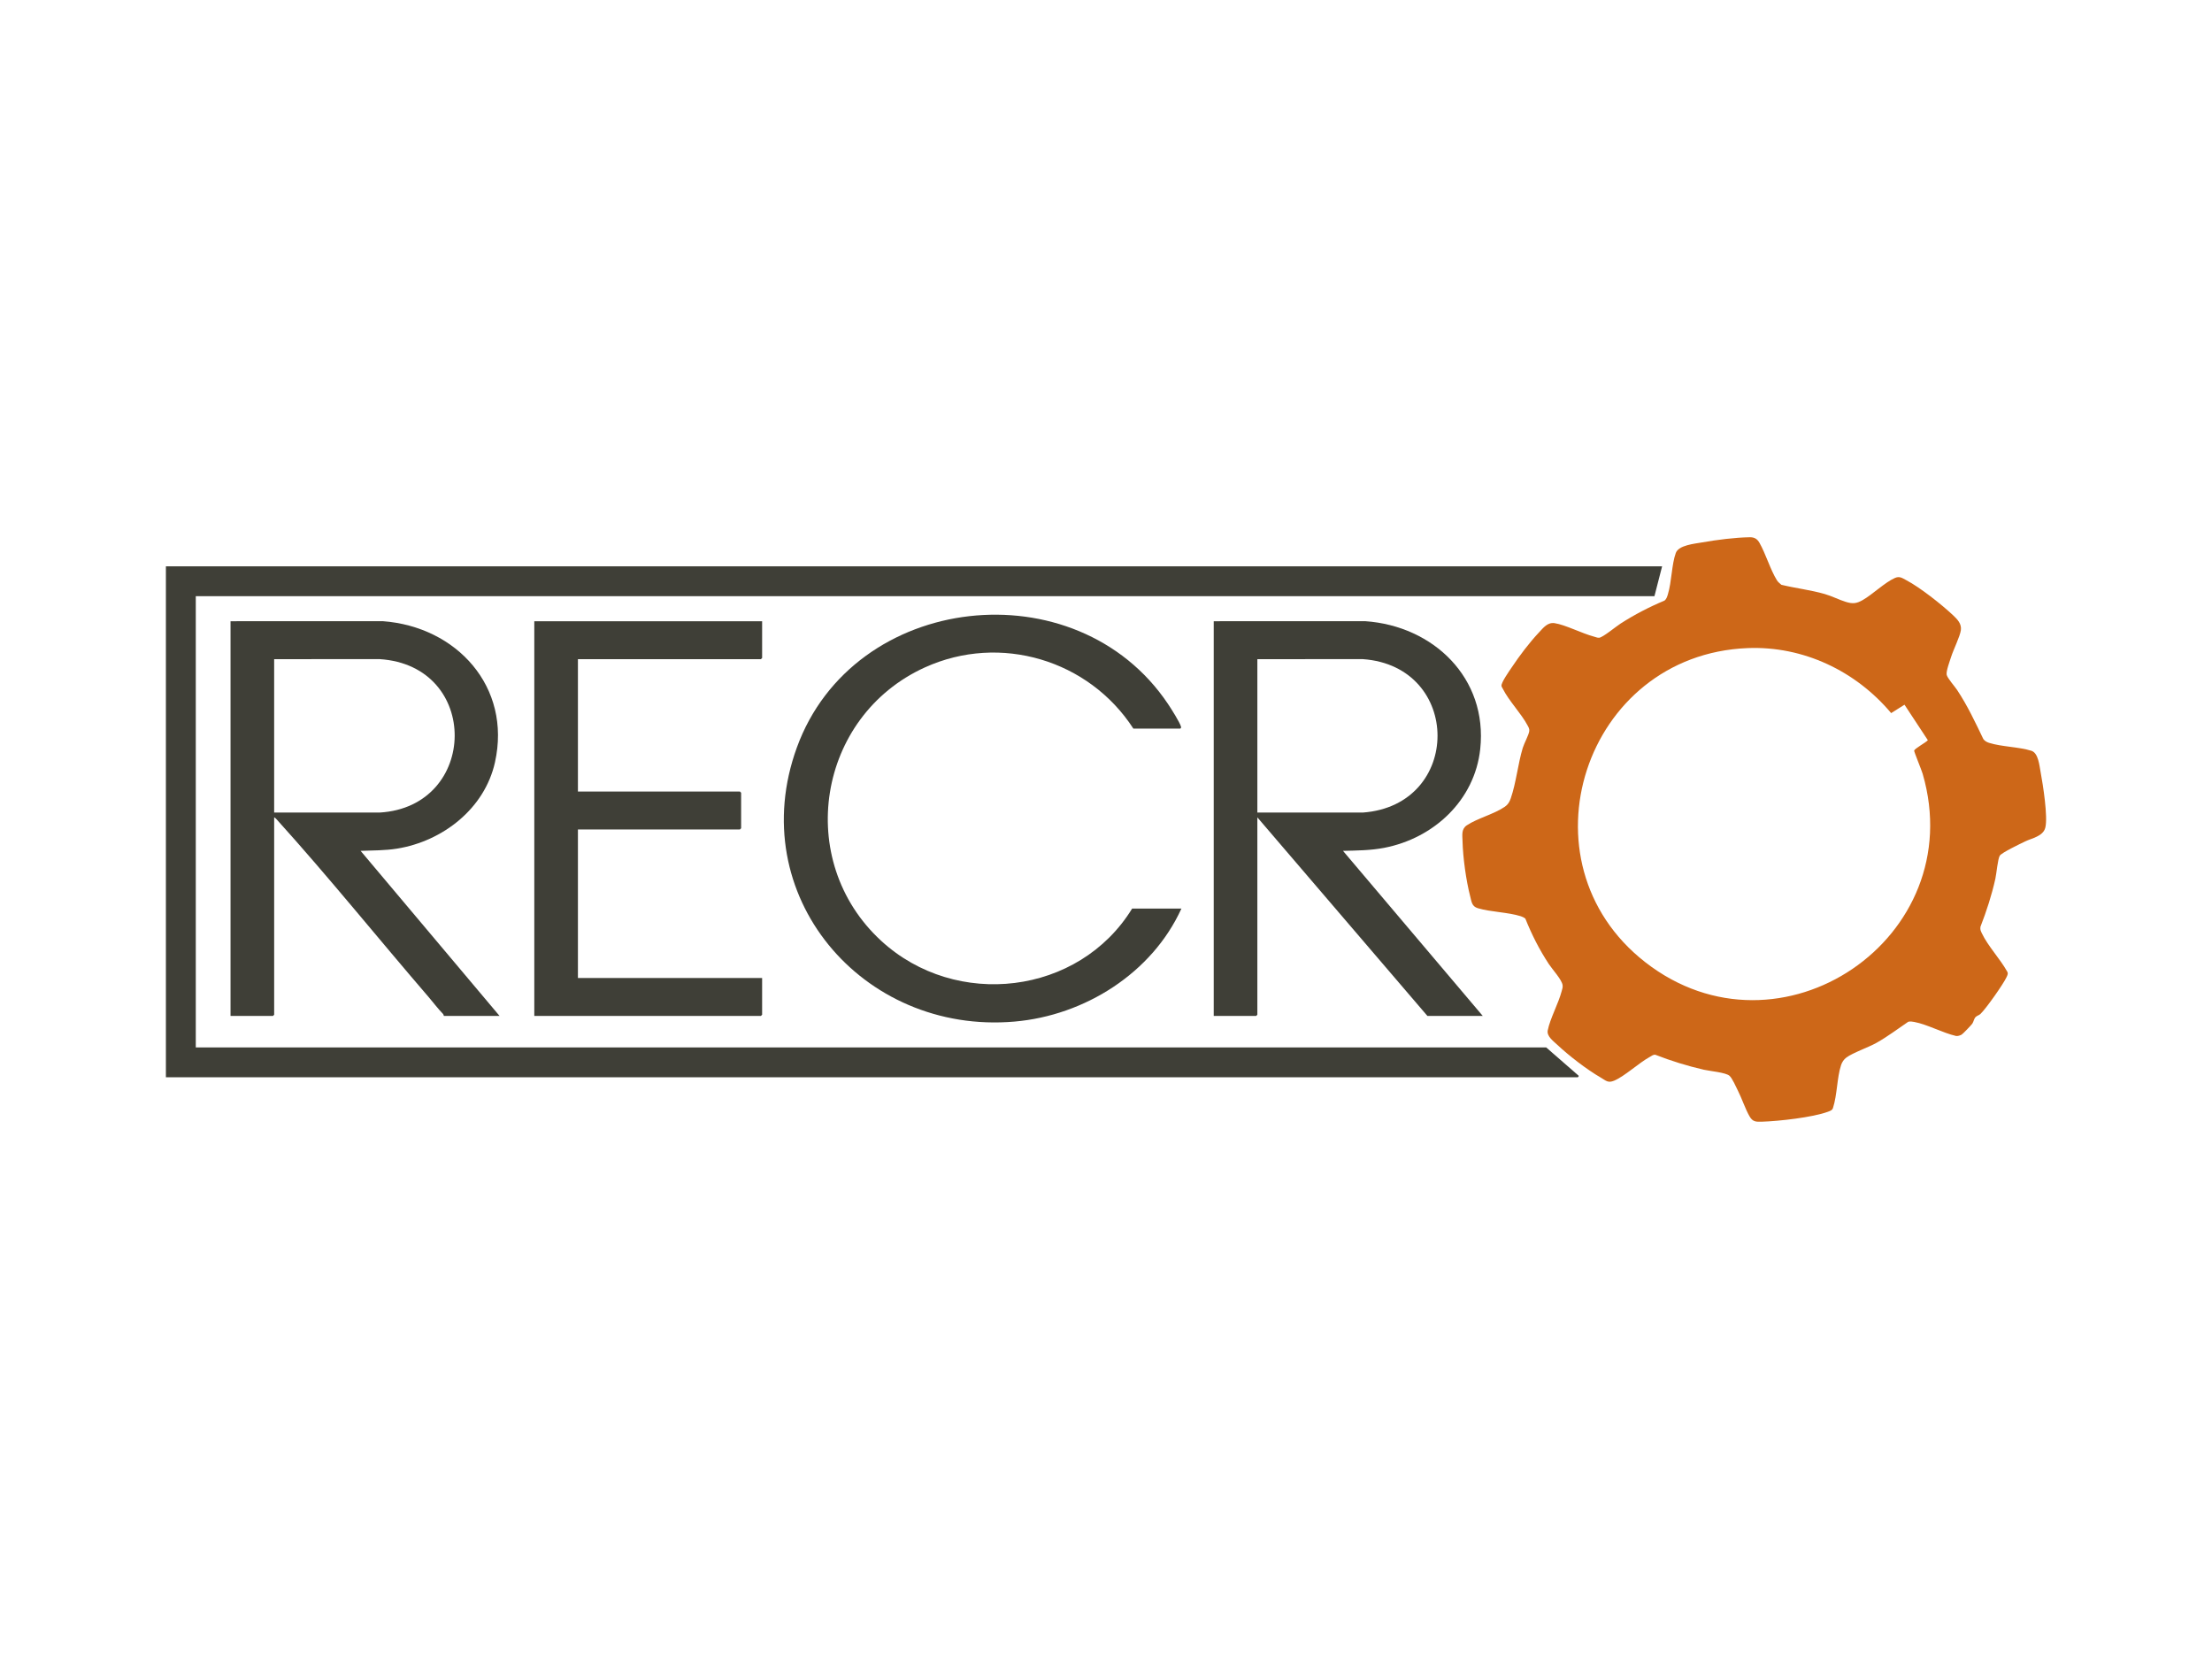
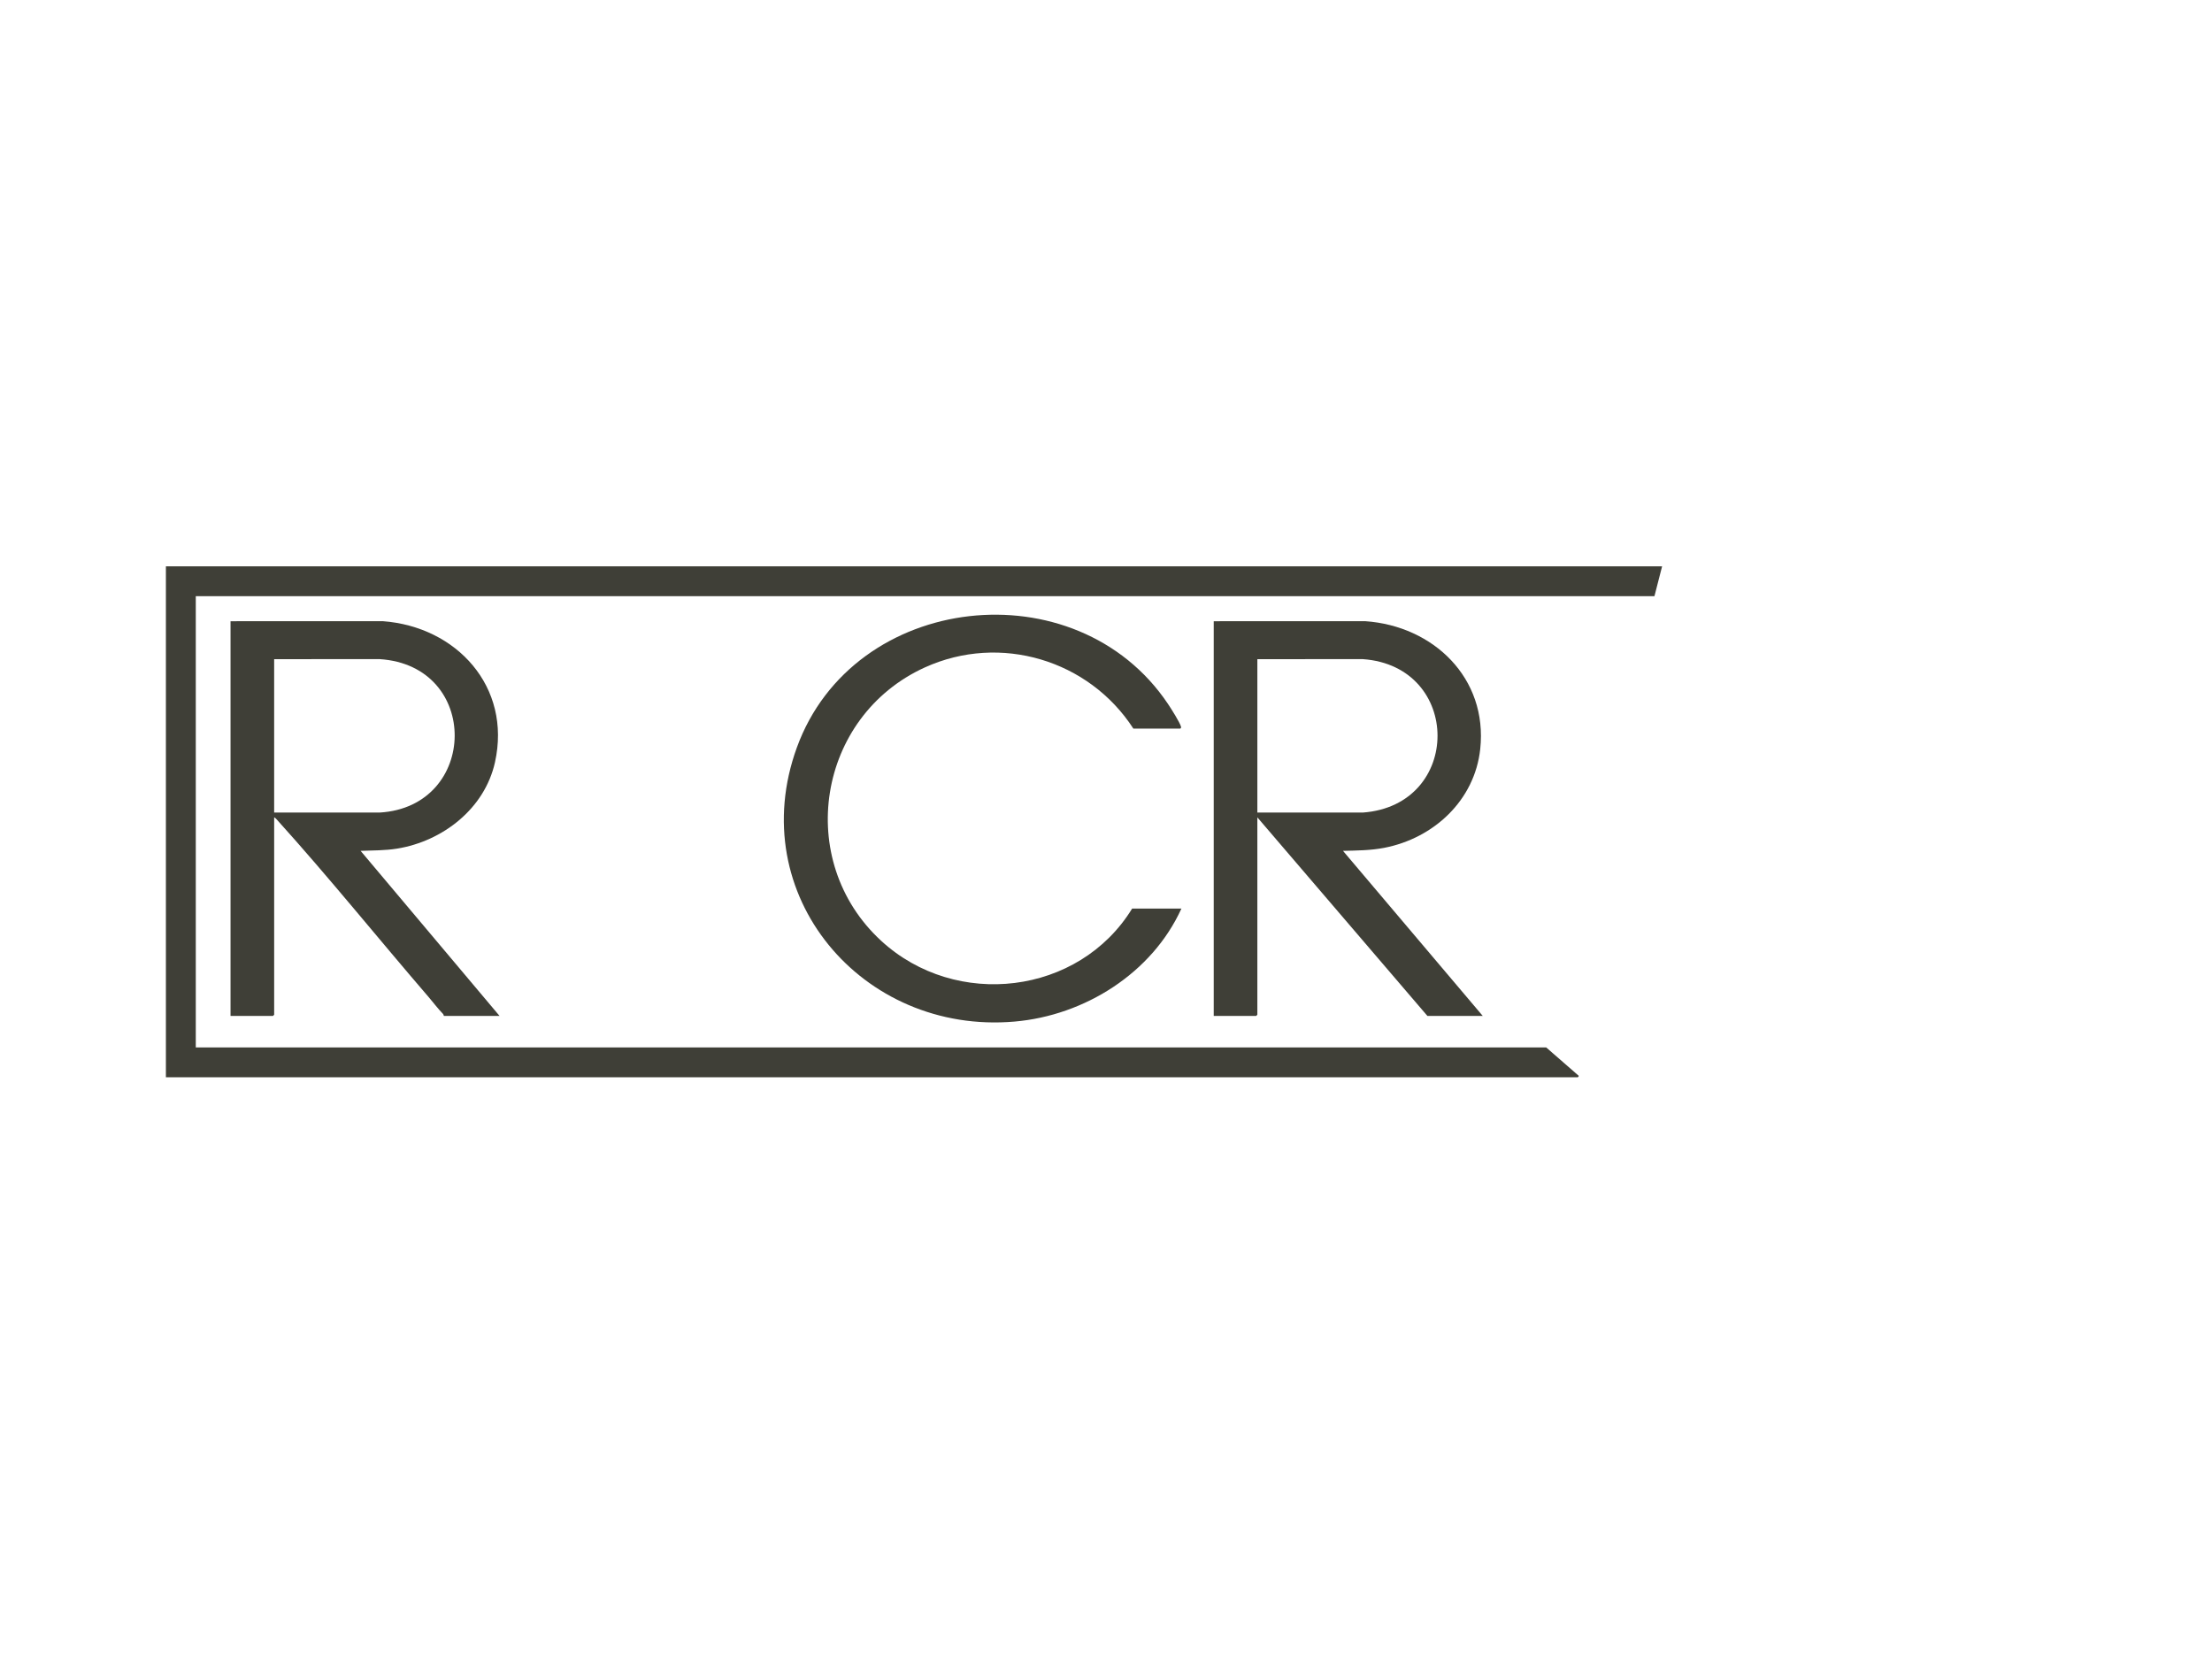
<svg xmlns="http://www.w3.org/2000/svg" id="a" data-name="art" width="1000" height="750" viewBox="0 0 1000 750">
-   <path d="M689.559,415.252c-.616-.482-1.308-.814-2.057-1.048-5.908-1.843-13.554-1.879-19.388-3.617-2.748-.818-2.84-2.935-3.455-5.306-1.878-7.239-3.287-17.522-3.48-24.987-.073-2.812-.606-5.494,1.954-7.2,4.733-3.156,12.405-5.08,17.174-8.384,1.485-1.029,2.128-2.211,2.7-3.871,2.413-7.005,3.215-15.51,5.393-22.71.662-2.188,2.725-5.83,2.951-7.647.124-.998-.341-1.719-.779-2.545-2.887-5.447-8.404-11.012-11.179-16.56-.196-.391-.537-.836-.607-1.254-.246-1.476,3.558-6.811,4.607-8.38,3.497-5.234,8.002-11.228,12.311-15.798,2.026-2.149,3.917-4.717,7.141-4.22,4.85.748,12.389,4.656,17.691,6.055.759.2,1.653.615,2.434.531,1.674-.179,7.644-5.113,9.619-6.383,6.323-4.064,12.953-7.508,19.898-10.407.905-.703,1.209-1.81,1.528-2.852,1.724-5.637,1.694-13.515,3.578-18.685,1.297-3.559,8.501-4.168,12.006-4.79,6.556-1.163,14.818-2.213,21.449-2.316,2.095-.032,3.38.759,4.388,2.545,2.869,5.086,4.881,12.076,7.885,16.936.469.76,1.326,1.428,2.001,2.014,6.487,1.571,13.144,2.317,19.573,4.163,3.34.959,6.467,2.606,9.58,3.565,3.09.952,4.818.775,7.616-.823,4.429-2.53,10.001-7.971,14.496-9.963,2.186-.968,3.304-.024,5.227.985,6.132,3.216,15.966,10.979,21.078,15.797,1.98,1.866,3.99,3.857,3.568,6.844-.398,2.817-3.367,8.769-4.401,12.039-.603,1.909-2.289,6.36-2.016,8.032.237,1.454,3.689,5.341,4.75,6.946,4.685,7.085,8.155,14.493,11.818,22.129.625.901,1.603,1.426,2.632,1.749,5.7,1.786,13.399,1.792,19.076,3.565,3.199 1,3.634,6.669,4.203,9.667,1.03,5.429,3.368,20.305,2.115,25.12-1.02,3.922-6.055,4.713-9.127,6.207-2.043.994-10.585,5.059-11.451,6.44-.919,1.466-1.482,8.089-1.996,10.413-1.641,7.42-4.001,14.663-6.745,21.738-.186,1.337.129,1.85.649,2.955,2.676,5.677,8.221,11.546,11.355,17.129.656.974.244,1.713-.191,2.656-1.473,3.195-9.273,14.246-11.81,16.66-.658.626-1.61.783-2.219,1.432-.746.793-.858,2.06-1.449,2.932-.428.631-4.294,4.696-4.861,4.994-.732.384-1.687.719-2.532.592-5.998-1.365-13.026-5.251-18.888-6.335-.922-.171-1.743-.307-2.683-.089-4.721,3.199-9.278,6.66-14.257,9.473-3.822,2.159-10.757,4.5-13.735,6.712-1.142.848-1.961,2.094-2.403,3.438-1.851,5.631-1.733,13.503-3.644,19.348-.303,1.053-1.373,1.379-2.296,1.72-6.945,2.571-22.267,4.265-29.831,4.494-2.76.084-4.163.062-5.612-2.451-1.895-3.285-3.446-8.018-5.231-11.56-.85-1.687-2.554-5.635-3.832-6.754-1.706-1.493-8.836-2.101-11.525-2.716-7.531-1.725-14.872-4.004-22.064-6.806-.913-.046-1.573.529-2.307.93-5.094,2.784-11.404,8.768-16.215,10.8-2.829,1.195-3.688.009-6.065-1.374-6.365-3.702-14.389-9.873-19.758-14.925-1.776-1.671-4.737-3.808-4.224-6.409,1.059-5.365,4.867-12.206,6.314-17.785.252-.971.548-1.656.402-2.717-.337-2.436-4.679-7.157-6.22-9.505-4.334-6.604-7.688-13.242-10.634-20.575ZM790.045,292.99c-73.897,2.968-104.389,96.649-46.271,141.988,60.892,47.503,147.054-10.932,125.418-85.168-.504-1.731-3.849-9.806-3.837-10.418.017-.919,5.341-3.702,6.187-4.764l-10.56-16.041-6.035,3.792c-15.981-19.052-39.752-30.399-64.9-29.389Z" fill="#cd6718" />
  <g>
    <path d="M751.406,256.027l-3.47,13.502H88.513v203.986h610.482l14.434,12.584c.607.285-.011.918-.19.918H75v-230.989h676.406Z" fill="#3f3f37" />
    <g>
      <path d="M548.703,280.841l68.496-.015c30.833,2.135,55.435,25.75,51.983,57.807-2.498,23.195-20.978,40.291-43.34,44.642-6.215,1.209-12.395,1.224-18.7,1.382l63.183,74.626h-25.018l-76.881-89.768v89.221c0,.039-.509.547-.548.547h-19.175v-178.442ZM568.426,367.325l47.678.015c45.029-3.275,45.03-66.172,0-69.363l-47.678.015v69.333Z" fill="#3f3f37" />
      <path d="M511.815,410.75h22.279c-13.293,29.195-43.736,48.326-75.424,51.084-68.925,5.999-122.606-57.358-98.432-123.89,25.571-70.38,126.368-81.39,167.73-19.782,1.356,2.019,5.496,8.475,5.969,10.469.095.4-.261.744-.391.744h-21.183c-20.099-31.031-60.171-43.094-94.178-27.682-48.736,22.088-59.311,87.35-19.784,123.663,33.761,31.015,89.352,24.563,113.413-14.606Z" fill="#3f3f37" />
    </g>
    <g>
-       <path d="M104.218,280.841l68.861-.015c33.299,2.458,58.282,29.649,50.685,63.808-4.651,20.911-23.586,35.661-44.232,39.006-5.499.891-10.962.795-16.51,1.016l62.818,74.626h-25.201c-.028-.318-.127-.678-.353-.907-2.318-2.356-4.25-4.999-6.398-7.492-22.841-26.514-45.275-54.396-68.664-80.279-.351-.389-.794-.903-1.283-1.09v89.221c0,.039-.509.547-.548.547h-19.175v-178.442ZM123.941,367.325l47.678.015c44.714-2.611,45.778-66.457,0-69.364l-47.678.015v69.333Z" fill="#3f3f37" />
-       <path d="M344.54,280.841v16.604c0,.039-.509.547-.548.547h-82.725v59.846h73.229c.039,0,.548.509.548.547v16.056c0,.039-.509.547-.548.547h-73.229v67.144h83.272v16.604c0,.039-.509.547-.548.547h-102.447v-178.442h102.995Z" fill="#3f3f37" />
+       <path d="M104.218,280.841l68.861-.015c33.299,2.458,58.282,29.649,50.685,63.808-4.651,20.911-23.586,35.661-44.232,39.006-5.499.891-10.962.795-16.51,1.016l62.818,74.626h-25.201c-.028-.318-.127-.678-.353-.907-2.318-2.356-4.25-4.999-6.398-7.492-22.841-26.514-45.275-54.396-68.664-80.279-.351-.389-.794-.903-1.283-1.09v89.221c0,.039-.509.547-.548.547h-19.175v-178.442ZM123.941,367.325l47.678.015c44.714-2.611,45.778-66.457,0-69.364l-47.678.015v69.333" fill="#3f3f37" />
    </g>
  </g>
</svg>